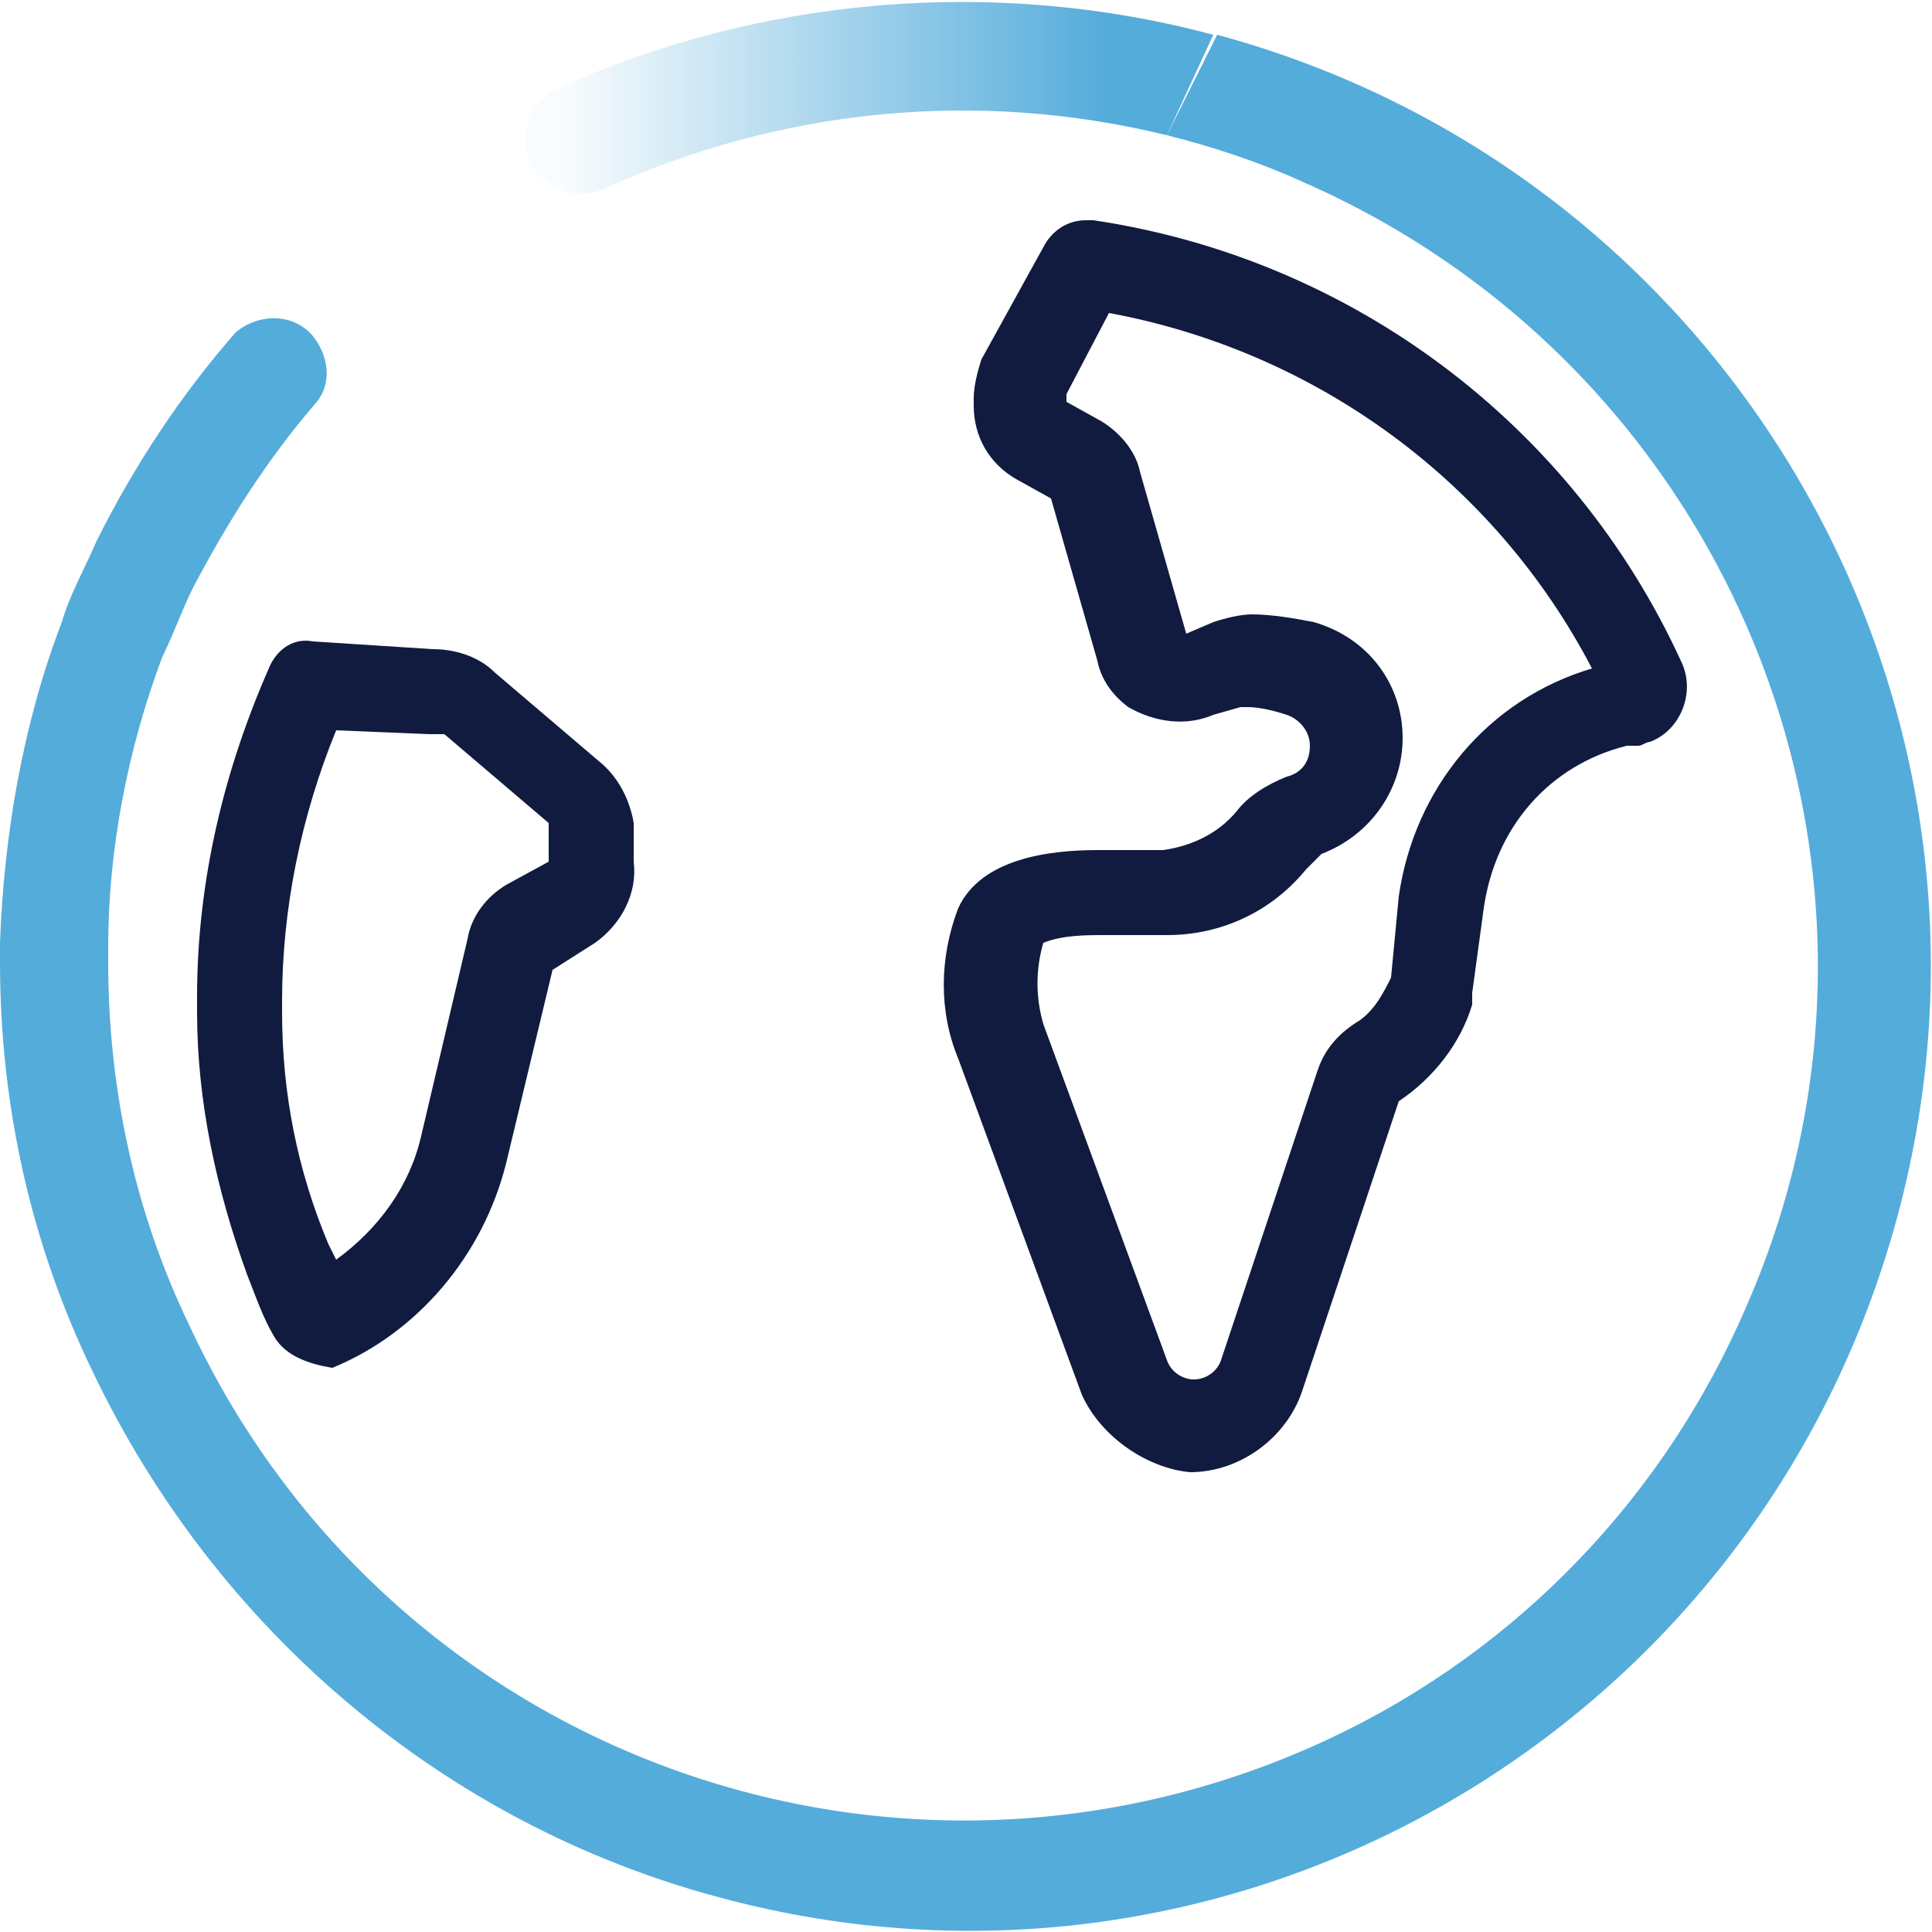
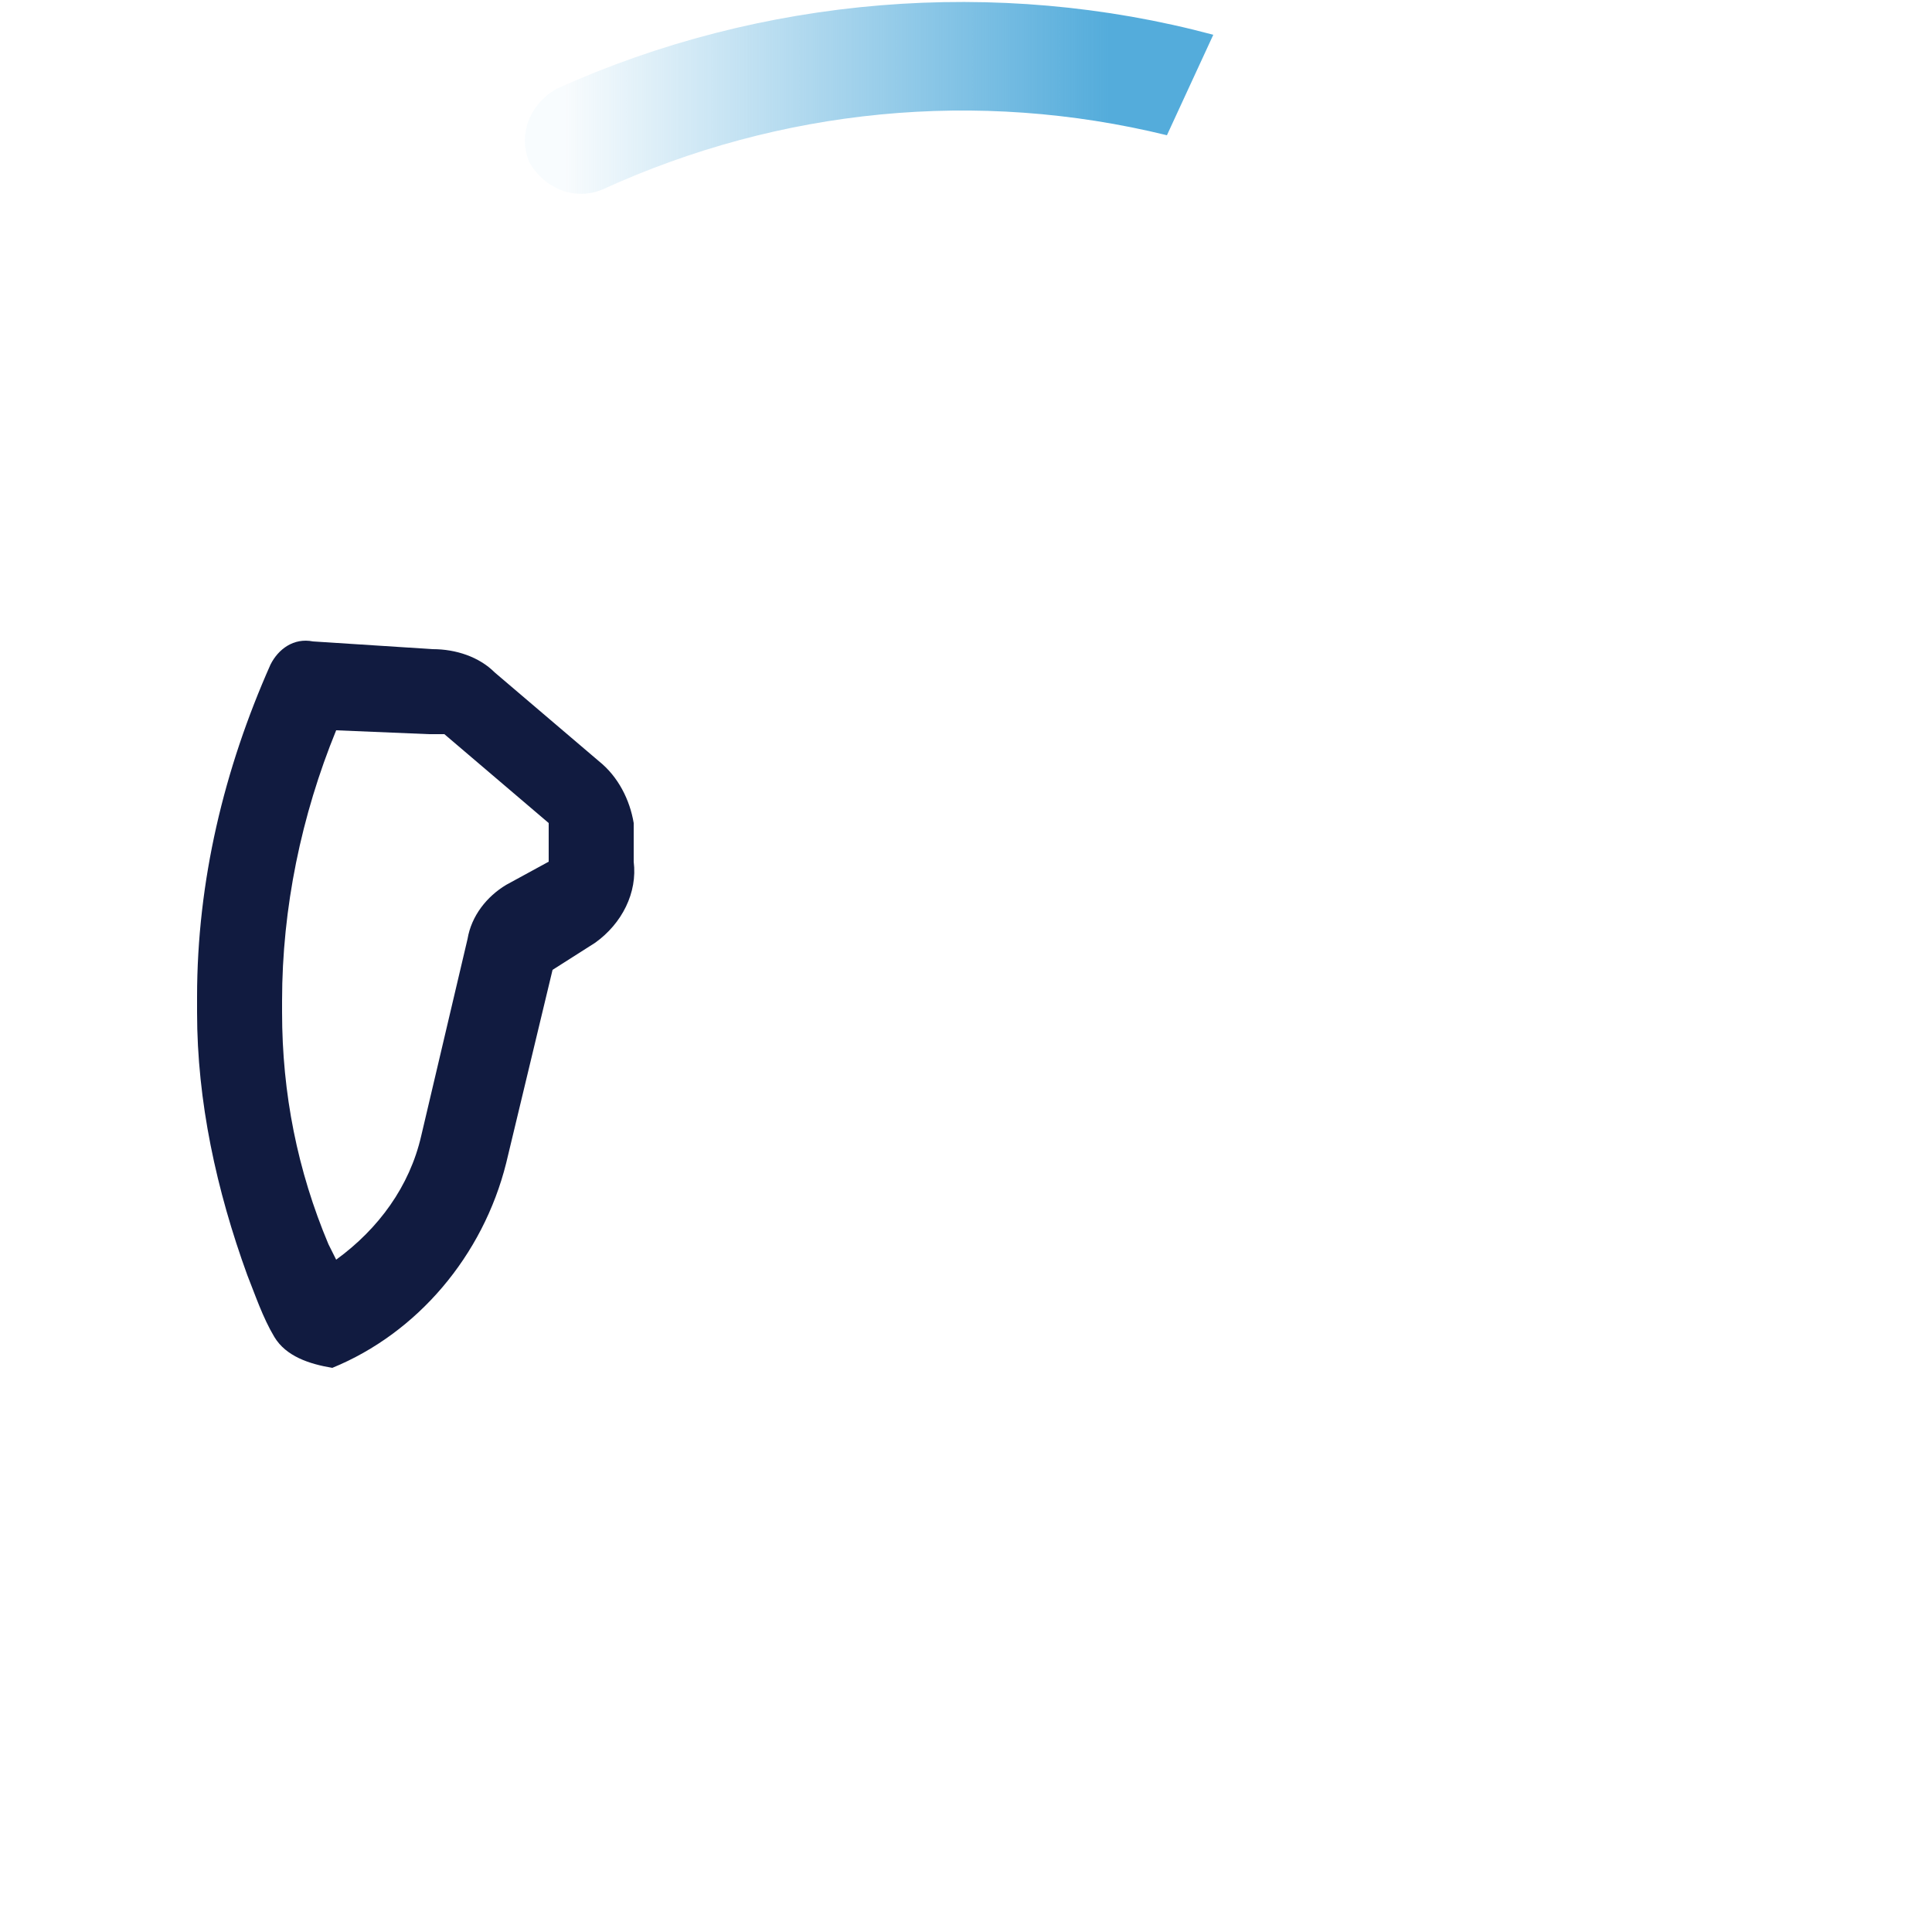
<svg xmlns="http://www.w3.org/2000/svg" version="1.1" id="Capa_1" x="0px" y="0px" viewBox="0 0 50 50" style="enable-background:new 0 0 50 50;" xml:space="preserve">
  <style type="text/css">
	.st0{fill:#54ACDB;}
	.st1{fill:url(#SVGID_1_);}
	.st2{fill:#111B40;}
</style>
  <g>
-     <path class="st0" d="M31.5,0.9c13.3,3.6,21.2,17.3,17.6,30.6S31.9,52.7,18.6,49.1c-7.1-1.9-13-6.9-16.2-13.6   C0.8,32.2,0,28.6,0,24.9c0-0.2,0-0.3,0-0.5l0,0c0.1-2.8,0.6-5.7,1.6-8.3c0.2-0.7,0.6-1.4,0.9-2.1l0,0l0,0c1-2,2.2-3.8,3.6-5.4   c0.6-0.5,1.5-0.5,2,0.1c0.4,0.5,0.5,1.2,0.1,1.7c-1.3,1.5-2.3,3.1-3.2,4.8l0,0c-0.3,0.6-0.5,1.2-0.8,1.8c-0.9,2.4-1.4,5-1.4,7.5   l0,0c0,0.1,0,0.3,0,0.4c0,3.3,0.7,6.5,2.1,9.4C10.1,45.5,23.3,50.2,34.4,45c4.9-2.3,8.7-6.3,10.8-11.2c4.9-11.2-0.3-24.2-11.5-29.1   c-1.1-0.5-2.3-0.9-3.5-1.2" />
    <linearGradient id="SVGID_1_" gradientUnits="userSpaceOnUse" x1="-1867.627" y1="3953.727" x2="-1849.825" y2="3953.727" gradientTransform="matrix(-1 0 0 1 -1836.083 -3951.26)">
      <stop offset="0.16" style="stop-color:#54ACDB" />
      <stop offset="0.95" style="stop-color:#54ACDB;stop-opacity:4.000000e-02" />
    </linearGradient>
    <path class="st1" d="M30.2,3.5c-4.9-1.2-10-0.7-14.6,1.4c-0.7,0.3-1.5,0-1.9-0.7c-0.3-0.7,0-1.5,0.7-1.9c5.3-2.4,11.4-2.9,17-1.4" />
    <path class="st2" d="M7.1,34.6L7.1,34.6c-0.3-0.5-0.5-1.1-0.7-1.6c-0.8-2.2-1.3-4.5-1.3-6.8l0,0c0-0.1,0-0.3,0-0.4   c0-3,0.7-5.9,1.9-8.6c0.2-0.4,0.6-0.7,1.1-0.6l3.1,0.2c0.6,0,1.2,0.2,1.6,0.6l2.7,2.3c0.5,0.4,0.8,1,0.9,1.6v1   c0.1,0.8-0.3,1.6-1,2.1l-1.1,0.7l-1.2,5c-0.6,2.4-2.3,4.4-4.5,5.3C8,35.3,7.4,35.1,7.1,34.6z M14.2,21.3L14.2,21.3L11.5,19h-0.4   l-2.4-0.1c-0.9,2.2-1.4,4.6-1.4,7c0,0.1,0,0.2,0,0.3l0,0c0,2.1,0.4,4.1,1.2,6l0.2,0.4c1.1-0.8,1.9-1.9,2.2-3.2l1.2-5.1   c0.1-0.6,0.5-1.1,1-1.4l1.1-0.6V21.3z" />
-     <path class="st2" d="M28,36.1l-3.2-8.7c-0.5-1.2-0.5-2.6,0-3.9c0.6-1.3,2.4-1.5,3.6-1.5c0.6,0,1.1,0,1.7,0c0.7-0.1,1.4-0.4,1.9-1   c0.3-0.4,0.8-0.7,1.3-0.9c0.4-0.1,0.6-0.4,0.6-0.8c0-0.4-0.3-0.7-0.6-0.8c-0.3-0.1-0.7-0.2-1-0.2h-0.2l-0.7,0.2   c-0.7,0.3-1.5,0.2-2.2-0.2c-0.4-0.3-0.7-0.7-0.8-1.2l-1.2-4.2l-0.9-0.5c-0.7-0.4-1.1-1.1-1.1-1.9v-0.2c0-0.3,0.1-0.7,0.2-1L27,6.4   c0.2-0.4,0.6-0.7,1.1-0.7h0.2c6.7,1,12.4,5.3,15.2,11.4c0.4,0.8,0,1.8-0.8,2.1c-0.1,0-0.2,0.1-0.3,0.1h-0.3c-2,0.5-3.4,2.1-3.7,4.2   l-0.3,2.2c0,0.1,0,0.2,0,0.3c-0.3,1-1,1.9-1.9,2.5l-2.5,7.5c-0.4,1.2-1.6,2.1-2.9,2.1l0,0C29.7,38,28.5,37.2,28,36.1z M36,25.3   l0.2-2.1c0.4-2.8,2.3-5.1,5-5.9c-2.5-4.8-7.1-8.2-12.5-9.2l-1.1,2.1v0.2l0.9,0.5c0.5,0.3,0.9,0.8,1,1.3l1.2,4.2l0,0l0.7-0.3   c0.3-0.1,0.7-0.2,1-0.2c0.5,0,1.1,0.1,1.6,0.2c1.4,0.4,2.3,1.6,2.3,3c0,1.3-0.8,2.5-2.1,3l-0.4,0.4c-0.9,1.1-2.2,1.7-3.6,1.7h-0.1   c-0.5,0-1,0-1.5,0c-0.5,0-1.1,0-1.6,0.2c-0.2,0.7-0.2,1.4,0,2.1l3.2,8.7c0.1,0.3,0.4,0.5,0.7,0.5l0,0c0.3,0,0.6-0.2,0.7-0.5   l2.5-7.5c0.2-0.6,0.6-1,1.1-1.3C35.6,26.1,35.8,25.7,36,25.3z" />
  </g>
</svg>